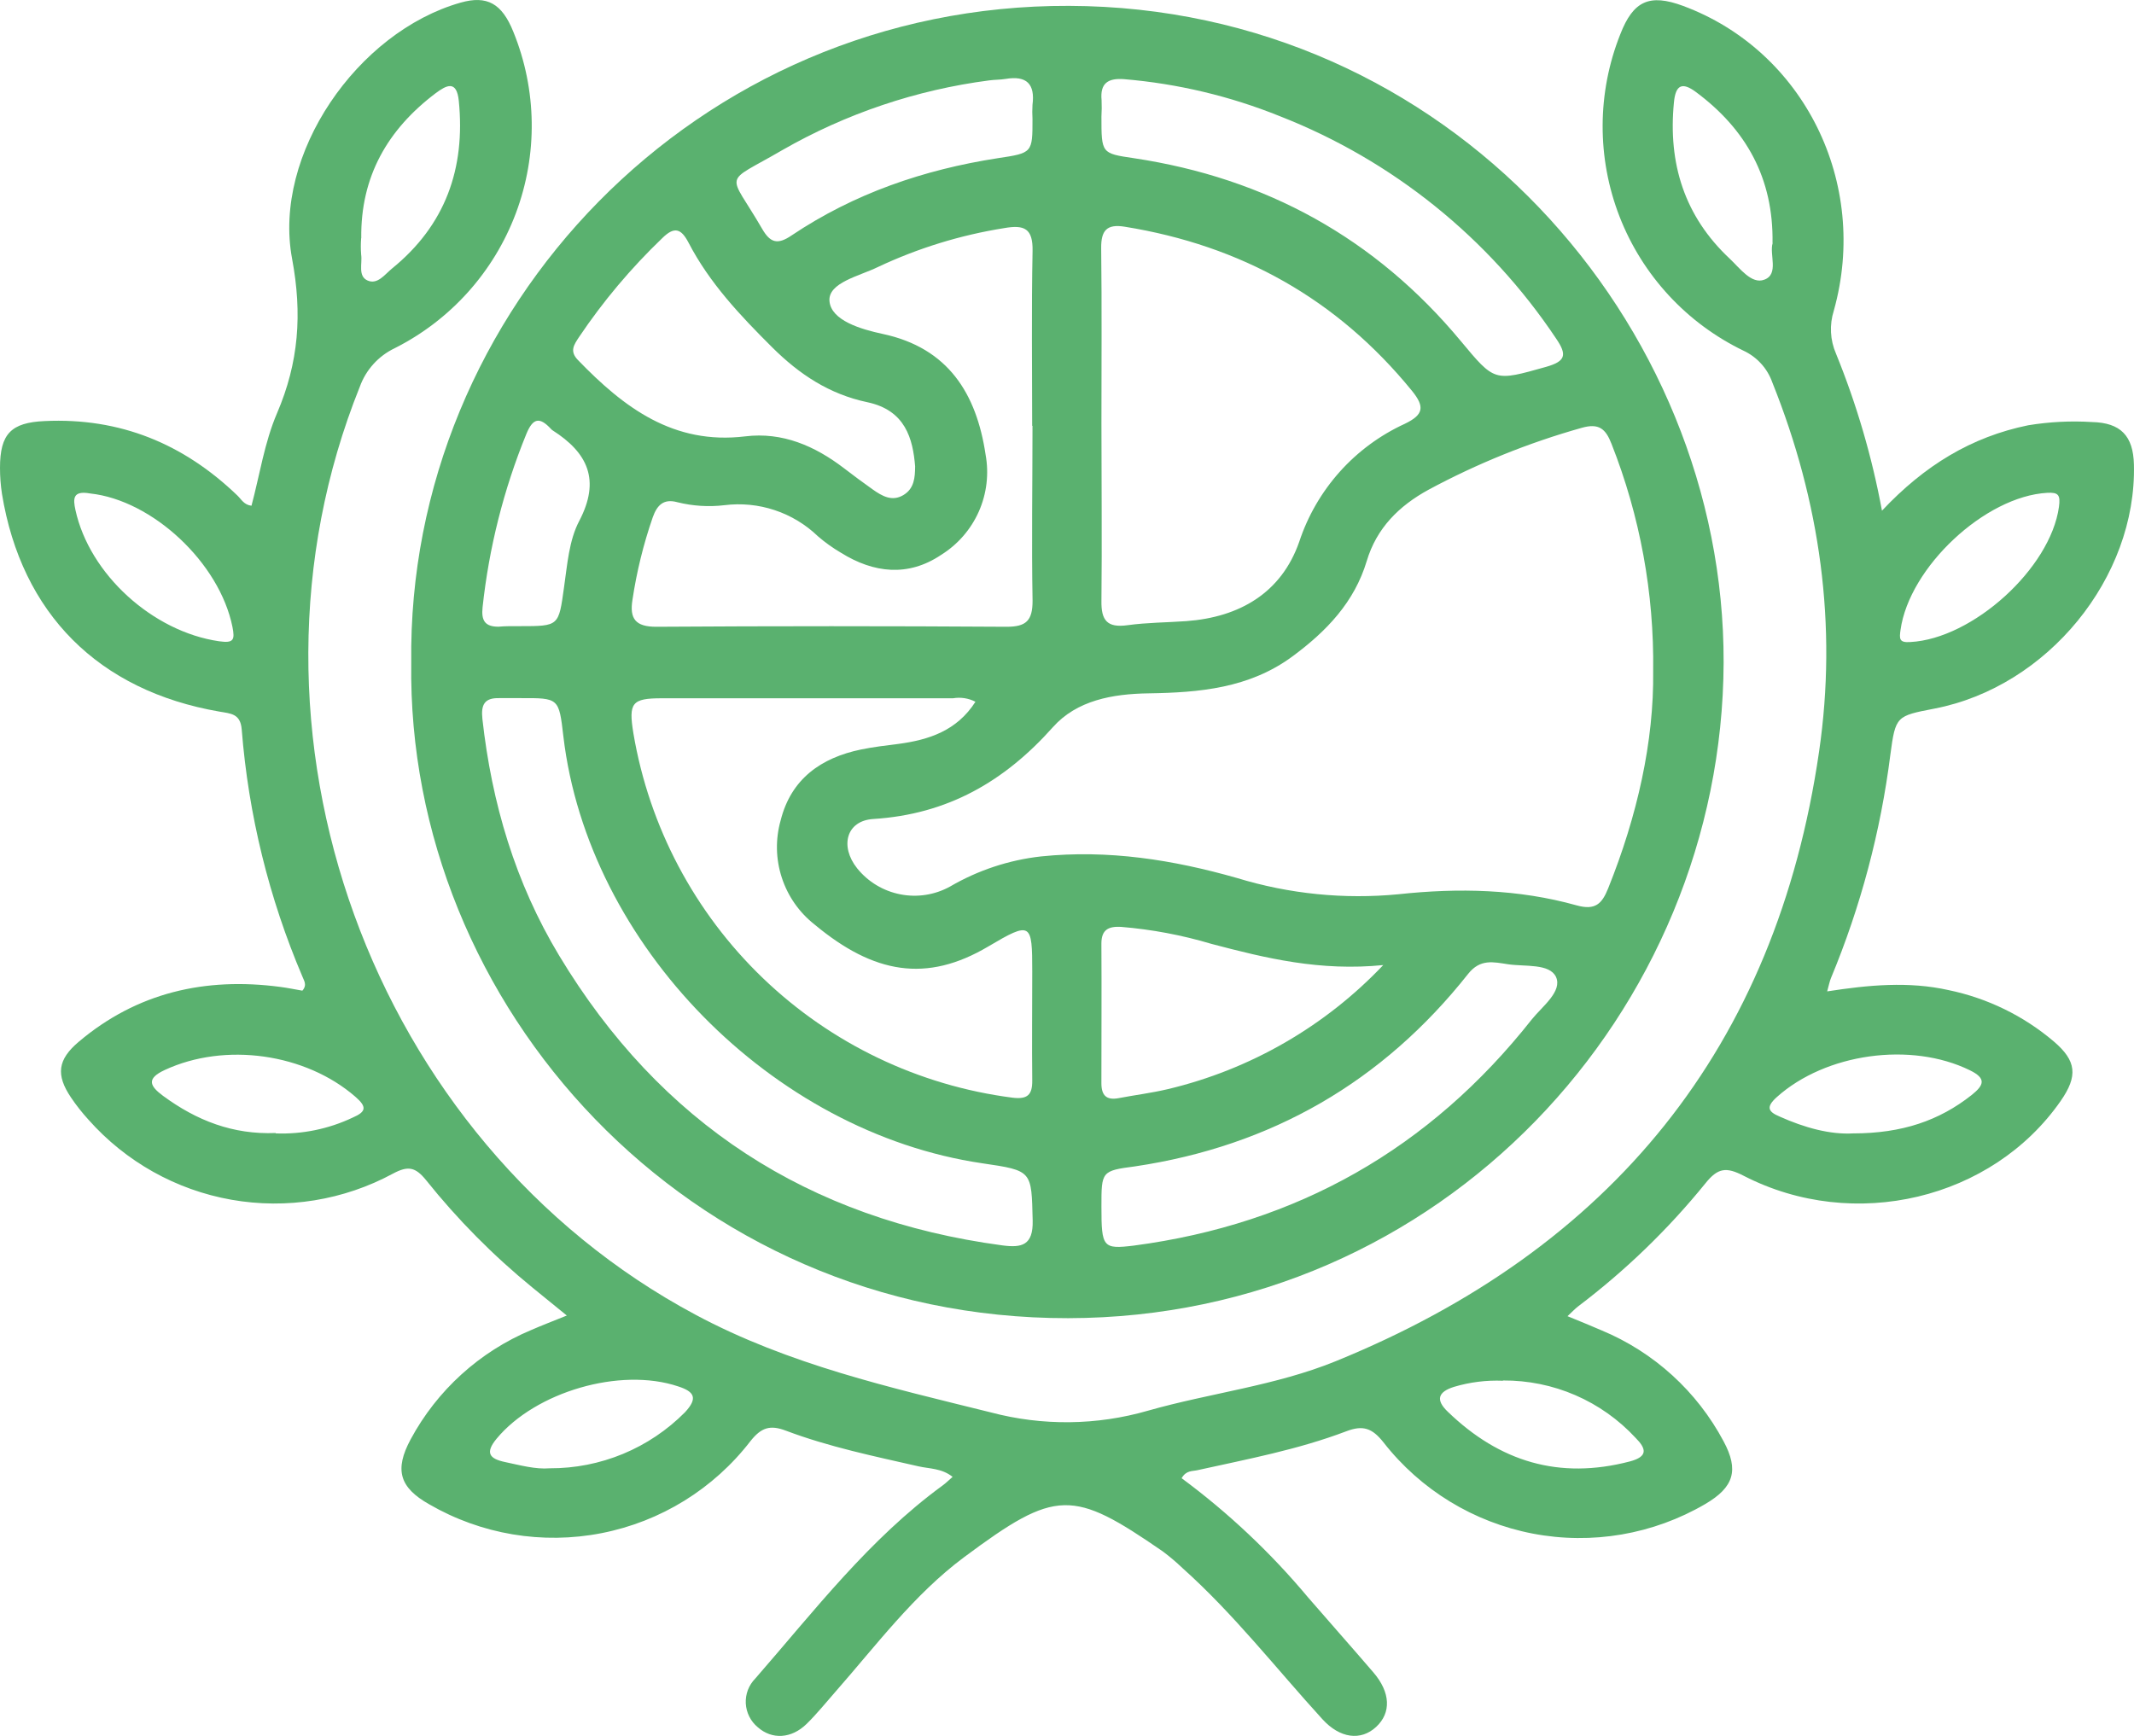
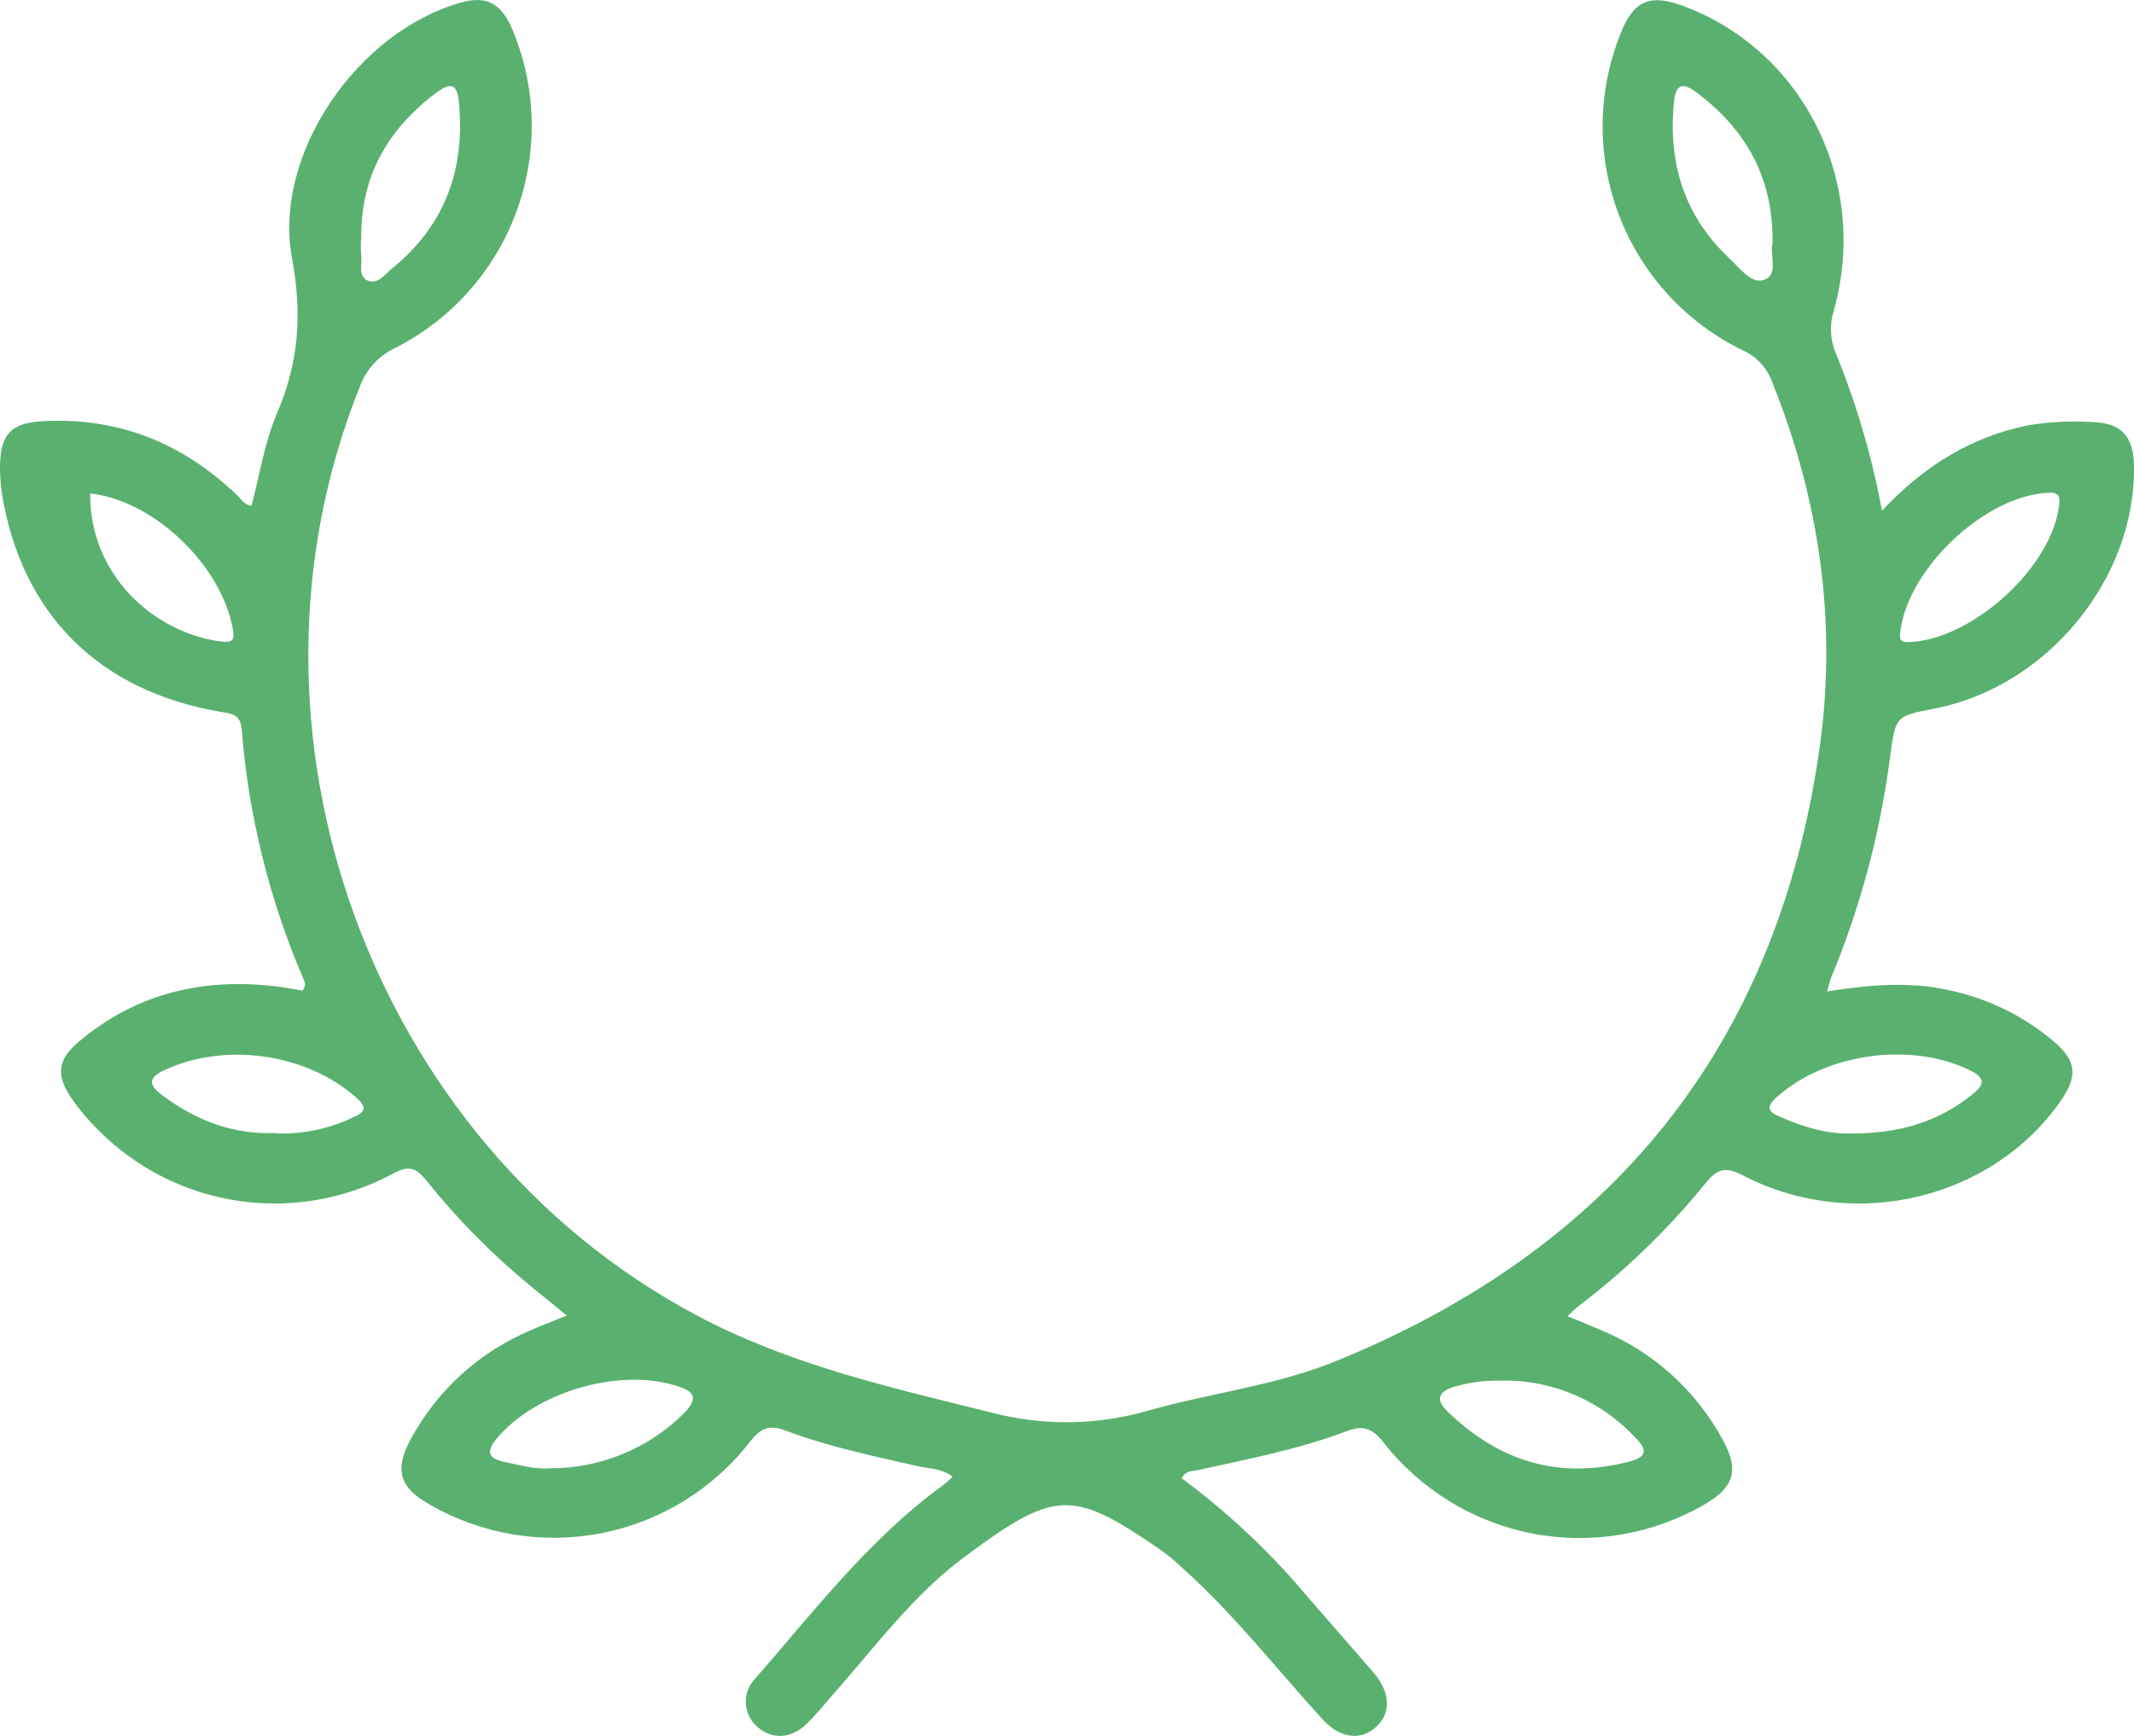
<svg xmlns="http://www.w3.org/2000/svg" width="59" height="48" viewBox="0 0 59 48" fill="none">
-   <path d="M11.37 18.321C11.248 8.572 19.253 0.126 29.558 0.162C40.045 0.198 47.682 8.937 47.654 18.321C47.618 27.961 39.869 36.433 29.533 36.449C19.002 36.465 11.237 27.794 11.37 18.321ZM45.706 18.557C45.735 16.407 45.344 14.272 44.554 12.272C44.393 11.858 44.207 11.693 43.727 11.831C42.257 12.245 40.837 12.819 39.493 13.543C38.681 13.987 38.06 14.601 37.787 15.513C37.445 16.652 36.675 17.454 35.738 18.147C34.541 19.032 33.16 19.15 31.757 19.172C30.757 19.186 29.773 19.365 29.112 20.105C27.768 21.614 26.194 22.517 24.146 22.646C23.395 22.692 23.214 23.403 23.698 24.01C23.998 24.383 24.42 24.637 24.89 24.729C25.359 24.822 25.846 24.746 26.265 24.515C27.037 24.064 27.894 23.78 28.782 23.681C30.642 23.489 32.432 23.774 34.204 24.279C35.647 24.72 37.163 24.872 38.665 24.727C40.331 24.548 41.978 24.583 43.592 25.035C44.106 25.178 44.291 24.99 44.461 24.566C45.266 22.565 45.731 20.5 45.706 18.557ZM30.452 11.706C30.452 13.342 30.47 14.977 30.452 16.613C30.443 17.16 30.614 17.363 31.169 17.288C31.724 17.212 32.255 17.214 32.797 17.175C34.277 17.067 35.428 16.389 35.92 14.983C36.156 14.267 36.538 13.608 37.04 13.046C37.542 12.484 38.156 12.032 38.841 11.718C39.355 11.469 39.4 11.253 39.038 10.807C36.967 8.265 34.313 6.788 31.097 6.269C30.601 6.188 30.44 6.371 30.445 6.862C30.465 8.479 30.452 10.092 30.452 11.706ZM26.971 19.406C26.78 19.306 26.562 19.272 26.349 19.308C23.666 19.308 20.982 19.308 18.3 19.308C17.467 19.308 17.373 19.431 17.513 20.284C17.95 22.862 19.204 25.232 21.091 27.045C22.977 28.858 25.396 30.017 27.991 30.352C28.41 30.404 28.544 30.273 28.539 29.873C28.528 28.872 28.539 27.869 28.539 26.867C28.539 25.513 28.512 25.468 27.322 26.172C25.617 27.182 24.16 26.928 22.526 25.568C22.1 25.235 21.783 24.783 21.615 24.268C21.447 23.754 21.436 23.202 21.584 22.681C21.872 21.539 22.698 20.953 23.807 20.724C24.148 20.654 24.495 20.613 24.841 20.57C25.679 20.457 26.455 20.21 26.971 19.401V19.406ZM28.537 11.777C28.537 10.166 28.516 8.554 28.548 6.942C28.56 6.319 28.324 6.208 27.761 6.308C26.554 6.5 25.379 6.862 24.273 7.383C23.764 7.633 22.89 7.814 22.933 8.326C22.979 8.864 23.805 9.105 24.406 9.234C26.219 9.621 26.998 10.889 27.249 12.569C27.346 13.101 27.281 13.65 27.062 14.145C26.842 14.64 26.479 15.057 26.02 15.343C25.111 15.954 24.16 15.851 23.25 15.284C23.024 15.151 22.81 14.999 22.612 14.827C22.273 14.501 21.865 14.254 21.418 14.106C20.971 13.957 20.496 13.911 20.029 13.969C19.594 14.021 19.153 13.993 18.728 13.887C18.345 13.781 18.165 13.971 18.047 14.304C17.79 15.046 17.602 15.809 17.486 16.586C17.402 17.108 17.57 17.332 18.144 17.331C21.369 17.31 24.598 17.31 27.831 17.331C28.369 17.331 28.548 17.164 28.548 16.614C28.519 15.001 28.546 13.385 28.546 11.772L28.537 11.777ZM14.392 19.304C14.197 19.304 14 19.304 13.805 19.304C13.396 19.293 13.294 19.483 13.337 19.879C13.595 22.207 14.247 24.412 15.46 26.424C18.251 31.057 22.347 33.718 27.711 34.436C28.249 34.508 28.567 34.436 28.551 33.751C28.516 32.372 28.551 32.37 27.156 32.166C21.346 31.311 16.255 26.123 15.576 20.362C15.453 19.3 15.453 19.3 14.392 19.304ZM30.452 3.224C30.452 4.243 30.452 4.242 31.348 4.374C34.996 4.922 38.024 6.586 40.387 9.43C41.328 10.561 41.31 10.547 42.739 10.146C43.291 9.99 43.331 9.813 43.022 9.36C41.166 6.58 38.503 4.435 35.39 3.215C34.013 2.659 32.56 2.313 31.079 2.189C30.635 2.155 30.411 2.3 30.456 2.769C30.463 2.921 30.461 3.073 30.452 3.224ZM30.452 33.367C30.452 34.494 30.492 34.546 31.348 34.442C35.865 33.845 39.533 31.76 42.352 28.186C42.639 27.828 43.203 27.413 43.019 27.012C42.84 26.637 42.164 26.732 41.695 26.663C41.288 26.602 40.926 26.505 40.589 26.931C38.226 29.916 35.155 31.689 31.379 32.252C30.451 32.373 30.452 32.393 30.452 33.36V33.367ZM25.301 12.895C25.239 12.132 25.033 11.344 23.981 11.122C22.929 10.9 22.102 10.352 21.354 9.609C20.469 8.728 19.616 7.827 19.036 6.709C18.832 6.319 18.645 6.253 18.309 6.586C17.445 7.414 16.672 8.332 16.005 9.326C15.872 9.53 15.739 9.709 15.979 9.956C17.246 11.267 18.617 12.307 20.604 12.066C21.632 11.94 22.53 12.331 23.336 12.948C23.596 13.149 23.859 13.342 24.126 13.532C24.393 13.722 24.664 13.873 24.972 13.692C25.28 13.511 25.298 13.201 25.301 12.895ZM38.258 26.684C36.494 26.863 34.992 26.494 33.496 26.1C32.679 25.856 31.838 25.698 30.988 25.629C30.655 25.613 30.451 25.699 30.451 26.091C30.459 27.377 30.451 28.663 30.451 29.951C30.451 30.291 30.59 30.43 30.934 30.364C31.382 30.278 31.83 30.224 32.283 30.117C34.569 29.575 36.645 28.376 38.258 26.67V26.684ZM28.546 3.291C28.538 3.16 28.538 3.029 28.546 2.898C28.621 2.322 28.383 2.084 27.804 2.182C27.656 2.207 27.5 2.202 27.349 2.223C25.335 2.485 23.392 3.14 21.63 4.15C19.955 5.128 20.127 4.696 21.073 6.33C21.295 6.713 21.496 6.776 21.887 6.509C23.615 5.35 25.538 4.691 27.587 4.374C28.546 4.231 28.546 4.225 28.546 3.291ZM14.369 17.314C15.462 17.314 15.444 17.314 15.594 16.24C15.684 15.619 15.73 14.945 16.014 14.406C16.61 13.269 16.247 12.517 15.277 11.899C15.259 11.887 15.243 11.873 15.229 11.856C14.919 11.523 14.733 11.555 14.55 12.005C13.925 13.536 13.519 15.147 13.342 16.792C13.303 17.159 13.407 17.329 13.781 17.329C13.969 17.311 14.165 17.314 14.36 17.314H14.369Z" fill="#5AB16F" />
-   <path d="M52.032 14.121C53.21 12.868 54.505 12.08 56.076 11.759C56.658 11.664 57.249 11.633 57.837 11.67C58.633 11.688 58.979 12.053 58.998 12.846C59.074 15.975 56.608 18.992 53.482 19.594C52.43 19.798 52.407 19.795 52.264 20.867C51.996 22.99 51.444 25.067 50.623 27.042C50.583 27.137 50.565 27.243 50.517 27.413C51.669 27.234 52.771 27.132 53.871 27.377C54.945 27.599 55.946 28.087 56.782 28.797C57.413 29.334 57.452 29.753 56.974 30.441C55.082 33.163 51.262 34.084 48.211 32.513C47.724 32.261 47.494 32.291 47.148 32.724C46.116 33.996 44.933 35.139 43.626 36.127C43.544 36.191 43.472 36.268 43.338 36.394C43.696 36.541 43.988 36.659 44.28 36.786C45.725 37.387 46.917 38.471 47.652 39.852C48.084 40.654 47.937 41.125 47.145 41.589C45.707 42.429 44.013 42.719 42.378 42.406C40.742 42.092 39.276 41.196 38.251 39.884C37.938 39.488 37.683 39.399 37.218 39.578C35.888 40.083 34.491 40.346 33.108 40.652C32.964 40.685 32.796 40.652 32.669 40.874C33.961 41.83 35.134 42.936 36.164 44.169C36.764 44.863 37.373 45.547 37.97 46.243C38.447 46.797 38.468 47.361 38.047 47.751C37.626 48.142 37.047 48.072 36.56 47.536C35.281 46.134 34.114 44.63 32.694 43.36C32.52 43.194 32.336 43.038 32.144 42.895C29.651 41.177 29.205 41.161 26.656 43.057C25.267 44.091 24.226 45.496 23.089 46.789C22.829 47.085 22.582 47.393 22.302 47.667C21.879 48.081 21.342 48.106 20.951 47.76C20.853 47.679 20.773 47.579 20.716 47.465C20.659 47.352 20.626 47.228 20.619 47.101C20.613 46.974 20.633 46.847 20.678 46.728C20.724 46.61 20.794 46.502 20.883 46.412C22.515 44.54 24.033 42.554 26.068 41.07C26.152 41.009 26.226 40.934 26.337 40.837C26.034 40.595 25.692 40.615 25.391 40.545C24.157 40.264 22.917 40.008 21.729 39.56C21.29 39.393 21.046 39.472 20.747 39.85C19.73 41.169 18.268 42.073 16.633 42.393C14.998 42.714 13.303 42.429 11.862 41.593C11.047 41.132 10.9 40.643 11.352 39.802C12.083 38.443 13.258 37.376 14.681 36.779C14.976 36.65 15.277 36.535 15.671 36.376L14.72 35.602C13.637 34.718 12.651 33.722 11.778 32.63C11.486 32.271 11.284 32.228 10.868 32.45C9.503 33.189 7.927 33.444 6.398 33.174C4.869 32.904 3.477 32.124 2.447 30.962C2.271 30.769 2.108 30.563 1.962 30.346C1.541 29.721 1.593 29.299 2.177 28.806C3.789 27.443 5.679 27.015 7.747 27.289C7.96 27.316 8.17 27.361 8.36 27.393C8.503 27.228 8.397 27.108 8.36 27.001C7.435 24.831 6.869 22.524 6.683 20.173C6.649 19.729 6.378 19.732 6.068 19.677C2.723 19.1 0.595 16.967 0.054 13.654C0.018 13.417 -5.81943e-05 13.178 1.41614e-07 12.938C1.41614e-07 11.996 0.306 11.684 1.234 11.643C3.318 11.544 5.077 12.27 6.566 13.704C6.672 13.806 6.745 13.96 6.953 13.984C7.181 13.131 7.312 12.234 7.659 11.426C8.261 10.024 8.36 8.679 8.075 7.152C7.537 4.265 9.879 0.884 12.733 0.073C13.464 -0.135 13.878 0.094 14.193 0.88C14.846 2.484 14.871 4.275 14.262 5.897C13.654 7.518 12.457 8.851 10.909 9.63C10.461 9.845 10.115 10.228 9.947 10.696C6.127 20.196 10.259 31.564 19.23 36.354C21.809 37.735 24.604 38.362 27.396 39.055C28.821 39.432 30.322 39.416 31.739 39.007C33.457 38.518 35.256 38.319 36.922 37.642C44.549 34.538 49.105 28.958 50.293 20.783C50.803 17.289 50.323 13.871 49.001 10.576C48.933 10.383 48.828 10.206 48.69 10.055C48.553 9.904 48.387 9.782 48.202 9.696C46.633 8.938 45.409 7.614 44.777 5.99C44.146 4.366 44.153 2.563 44.798 0.945C45.156 0.024 45.604 -0.18 46.53 0.162C49.868 1.398 51.69 5.055 50.701 8.588C50.576 8.98 50.597 9.404 50.762 9.781C51.332 11.181 51.757 12.635 52.032 14.121ZM51.233 31.34C52.593 31.34 53.62 30.982 54.507 30.282C54.851 30.008 54.929 29.822 54.462 29.594C52.831 28.795 50.474 29.125 49.123 30.337C48.824 30.608 48.876 30.738 49.205 30.875C49.892 31.183 50.597 31.376 51.233 31.34ZM7.625 31.34C8.358 31.367 9.087 31.217 9.75 30.903C10.121 30.742 10.153 30.611 9.827 30.328C8.448 29.127 6.221 28.811 4.554 29.587C4.042 29.825 4.137 30.027 4.51 30.303C5.434 30.982 6.437 31.378 7.625 31.329V31.34ZM15.198 40.6C15.893 40.603 16.582 40.468 17.224 40.202C17.866 39.936 18.448 39.545 18.938 39.051C19.296 38.665 19.206 38.482 18.748 38.335C17.144 37.798 14.806 38.487 13.731 39.78C13.4 40.18 13.539 40.337 13.962 40.427C14.385 40.516 14.806 40.633 15.198 40.6ZM2.494 13.645C2.003 13.556 2.021 13.797 2.085 14.098C2.471 15.88 4.226 17.468 6.059 17.732C6.459 17.789 6.498 17.696 6.427 17.336C6.07 15.561 4.214 13.831 2.494 13.645ZM41.551 38.179C41.094 38.16 40.636 38.218 40.197 38.349C39.76 38.487 39.683 38.708 40.029 39.037C41.462 40.421 43.11 40.919 45.056 40.412C45.575 40.276 45.514 40.054 45.219 39.757C44.752 39.253 44.186 38.852 43.556 38.579C42.925 38.306 42.245 38.168 41.559 38.172L41.551 38.179ZM56.925 14.016C56.97 13.684 56.909 13.611 56.603 13.627C54.881 13.722 52.787 15.685 52.545 17.418C52.511 17.662 52.504 17.776 52.817 17.753C54.539 17.662 56.689 15.719 56.925 14.016ZM9.985 6.586C9.973 6.737 9.973 6.889 9.985 7.041C10.022 7.288 9.888 7.637 10.164 7.757C10.44 7.877 10.639 7.587 10.836 7.427C12.314 6.228 12.871 4.659 12.685 2.791C12.626 2.202 12.341 2.356 12.04 2.581C10.716 3.583 9.967 4.884 9.988 6.586H9.985ZM49.006 6.72C49.035 4.929 48.275 3.575 46.892 2.547C46.509 2.261 46.326 2.343 46.28 2.834C46.115 4.519 46.57 5.98 47.822 7.152C48.103 7.415 48.426 7.868 48.777 7.734C49.193 7.585 48.913 7.033 49.01 6.72H49.006Z" fill="#5AB16F" />
+   <path d="M52.032 14.121C53.21 12.868 54.505 12.08 56.076 11.759C56.658 11.664 57.249 11.633 57.837 11.67C58.633 11.688 58.979 12.053 58.998 12.846C59.074 15.975 56.608 18.992 53.482 19.594C52.43 19.798 52.407 19.795 52.264 20.867C51.996 22.99 51.444 25.067 50.623 27.042C50.583 27.137 50.565 27.243 50.517 27.413C51.669 27.234 52.771 27.132 53.871 27.377C54.945 27.599 55.946 28.087 56.782 28.797C57.413 29.334 57.452 29.753 56.974 30.441C55.082 33.163 51.262 34.084 48.211 32.513C47.724 32.261 47.494 32.291 47.148 32.724C46.116 33.996 44.933 35.139 43.626 36.127C43.544 36.191 43.472 36.268 43.338 36.394C43.696 36.541 43.988 36.659 44.28 36.786C45.725 37.387 46.917 38.471 47.652 39.852C48.084 40.654 47.937 41.125 47.145 41.589C45.707 42.429 44.013 42.719 42.378 42.406C40.742 42.092 39.276 41.196 38.251 39.884C37.938 39.488 37.683 39.399 37.218 39.578C35.888 40.083 34.491 40.346 33.108 40.652C32.964 40.685 32.796 40.652 32.669 40.874C33.961 41.83 35.134 42.936 36.164 44.169C36.764 44.863 37.373 45.547 37.97 46.243C38.447 46.797 38.468 47.361 38.047 47.751C37.626 48.142 37.047 48.072 36.56 47.536C35.281 46.134 34.114 44.63 32.694 43.36C32.52 43.194 32.336 43.038 32.144 42.895C29.651 41.177 29.205 41.161 26.656 43.057C25.267 44.091 24.226 45.496 23.089 46.789C22.829 47.085 22.582 47.393 22.302 47.667C21.879 48.081 21.342 48.106 20.951 47.76C20.853 47.679 20.773 47.579 20.716 47.465C20.659 47.352 20.626 47.228 20.619 47.101C20.613 46.974 20.633 46.847 20.678 46.728C20.724 46.61 20.794 46.502 20.883 46.412C22.515 44.54 24.033 42.554 26.068 41.07C26.152 41.009 26.226 40.934 26.337 40.837C26.034 40.595 25.692 40.615 25.391 40.545C24.157 40.264 22.917 40.008 21.729 39.56C21.29 39.393 21.046 39.472 20.747 39.85C19.73 41.169 18.268 42.073 16.633 42.393C14.998 42.714 13.303 42.429 11.862 41.593C11.047 41.132 10.9 40.643 11.352 39.802C12.083 38.443 13.258 37.376 14.681 36.779C14.976 36.65 15.277 36.535 15.671 36.376L14.72 35.602C13.637 34.718 12.651 33.722 11.778 32.63C11.486 32.271 11.284 32.228 10.868 32.45C9.503 33.189 7.927 33.444 6.398 33.174C4.869 32.904 3.477 32.124 2.447 30.962C2.271 30.769 2.108 30.563 1.962 30.346C1.541 29.721 1.593 29.299 2.177 28.806C3.789 27.443 5.679 27.015 7.747 27.289C7.96 27.316 8.17 27.361 8.36 27.393C8.503 27.228 8.397 27.108 8.36 27.001C7.435 24.831 6.869 22.524 6.683 20.173C6.649 19.729 6.378 19.732 6.068 19.677C2.723 19.1 0.595 16.967 0.054 13.654C0.018 13.417 -5.81943e-05 13.178 1.41614e-07 12.938C1.41614e-07 11.996 0.306 11.684 1.234 11.643C3.318 11.544 5.077 12.27 6.566 13.704C6.672 13.806 6.745 13.96 6.953 13.984C7.181 13.131 7.312 12.234 7.659 11.426C8.261 10.024 8.36 8.679 8.075 7.152C7.537 4.265 9.879 0.884 12.733 0.073C13.464 -0.135 13.878 0.094 14.193 0.88C14.846 2.484 14.871 4.275 14.262 5.897C13.654 7.518 12.457 8.851 10.909 9.63C10.461 9.845 10.115 10.228 9.947 10.696C6.127 20.196 10.259 31.564 19.23 36.354C21.809 37.735 24.604 38.362 27.396 39.055C28.821 39.432 30.322 39.416 31.739 39.007C33.457 38.518 35.256 38.319 36.922 37.642C44.549 34.538 49.105 28.958 50.293 20.783C50.803 17.289 50.323 13.871 49.001 10.576C48.933 10.383 48.828 10.206 48.69 10.055C48.553 9.904 48.387 9.782 48.202 9.696C46.633 8.938 45.409 7.614 44.777 5.99C44.146 4.366 44.153 2.563 44.798 0.945C45.156 0.024 45.604 -0.18 46.53 0.162C49.868 1.398 51.69 5.055 50.701 8.588C50.576 8.98 50.597 9.404 50.762 9.781C51.332 11.181 51.757 12.635 52.032 14.121ZM51.233 31.34C52.593 31.34 53.62 30.982 54.507 30.282C54.851 30.008 54.929 29.822 54.462 29.594C52.831 28.795 50.474 29.125 49.123 30.337C48.824 30.608 48.876 30.738 49.205 30.875C49.892 31.183 50.597 31.376 51.233 31.34ZM7.625 31.34C8.358 31.367 9.087 31.217 9.75 30.903C10.121 30.742 10.153 30.611 9.827 30.328C8.448 29.127 6.221 28.811 4.554 29.587C4.042 29.825 4.137 30.027 4.51 30.303C5.434 30.982 6.437 31.378 7.625 31.329V31.34ZM15.198 40.6C15.893 40.603 16.582 40.468 17.224 40.202C17.866 39.936 18.448 39.545 18.938 39.051C19.296 38.665 19.206 38.482 18.748 38.335C17.144 37.798 14.806 38.487 13.731 39.78C13.4 40.18 13.539 40.337 13.962 40.427C14.385 40.516 14.806 40.633 15.198 40.6ZM2.494 13.645C2.471 15.88 4.226 17.468 6.059 17.732C6.459 17.789 6.498 17.696 6.427 17.336C6.07 15.561 4.214 13.831 2.494 13.645ZM41.551 38.179C41.094 38.16 40.636 38.218 40.197 38.349C39.76 38.487 39.683 38.708 40.029 39.037C41.462 40.421 43.11 40.919 45.056 40.412C45.575 40.276 45.514 40.054 45.219 39.757C44.752 39.253 44.186 38.852 43.556 38.579C42.925 38.306 42.245 38.168 41.559 38.172L41.551 38.179ZM56.925 14.016C56.97 13.684 56.909 13.611 56.603 13.627C54.881 13.722 52.787 15.685 52.545 17.418C52.511 17.662 52.504 17.776 52.817 17.753C54.539 17.662 56.689 15.719 56.925 14.016ZM9.985 6.586C9.973 6.737 9.973 6.889 9.985 7.041C10.022 7.288 9.888 7.637 10.164 7.757C10.44 7.877 10.639 7.587 10.836 7.427C12.314 6.228 12.871 4.659 12.685 2.791C12.626 2.202 12.341 2.356 12.04 2.581C10.716 3.583 9.967 4.884 9.988 6.586H9.985ZM49.006 6.72C49.035 4.929 48.275 3.575 46.892 2.547C46.509 2.261 46.326 2.343 46.28 2.834C46.115 4.519 46.57 5.98 47.822 7.152C48.103 7.415 48.426 7.868 48.777 7.734C49.193 7.585 48.913 7.033 49.01 6.72H49.006Z" fill="#5AB16F" />
</svg>